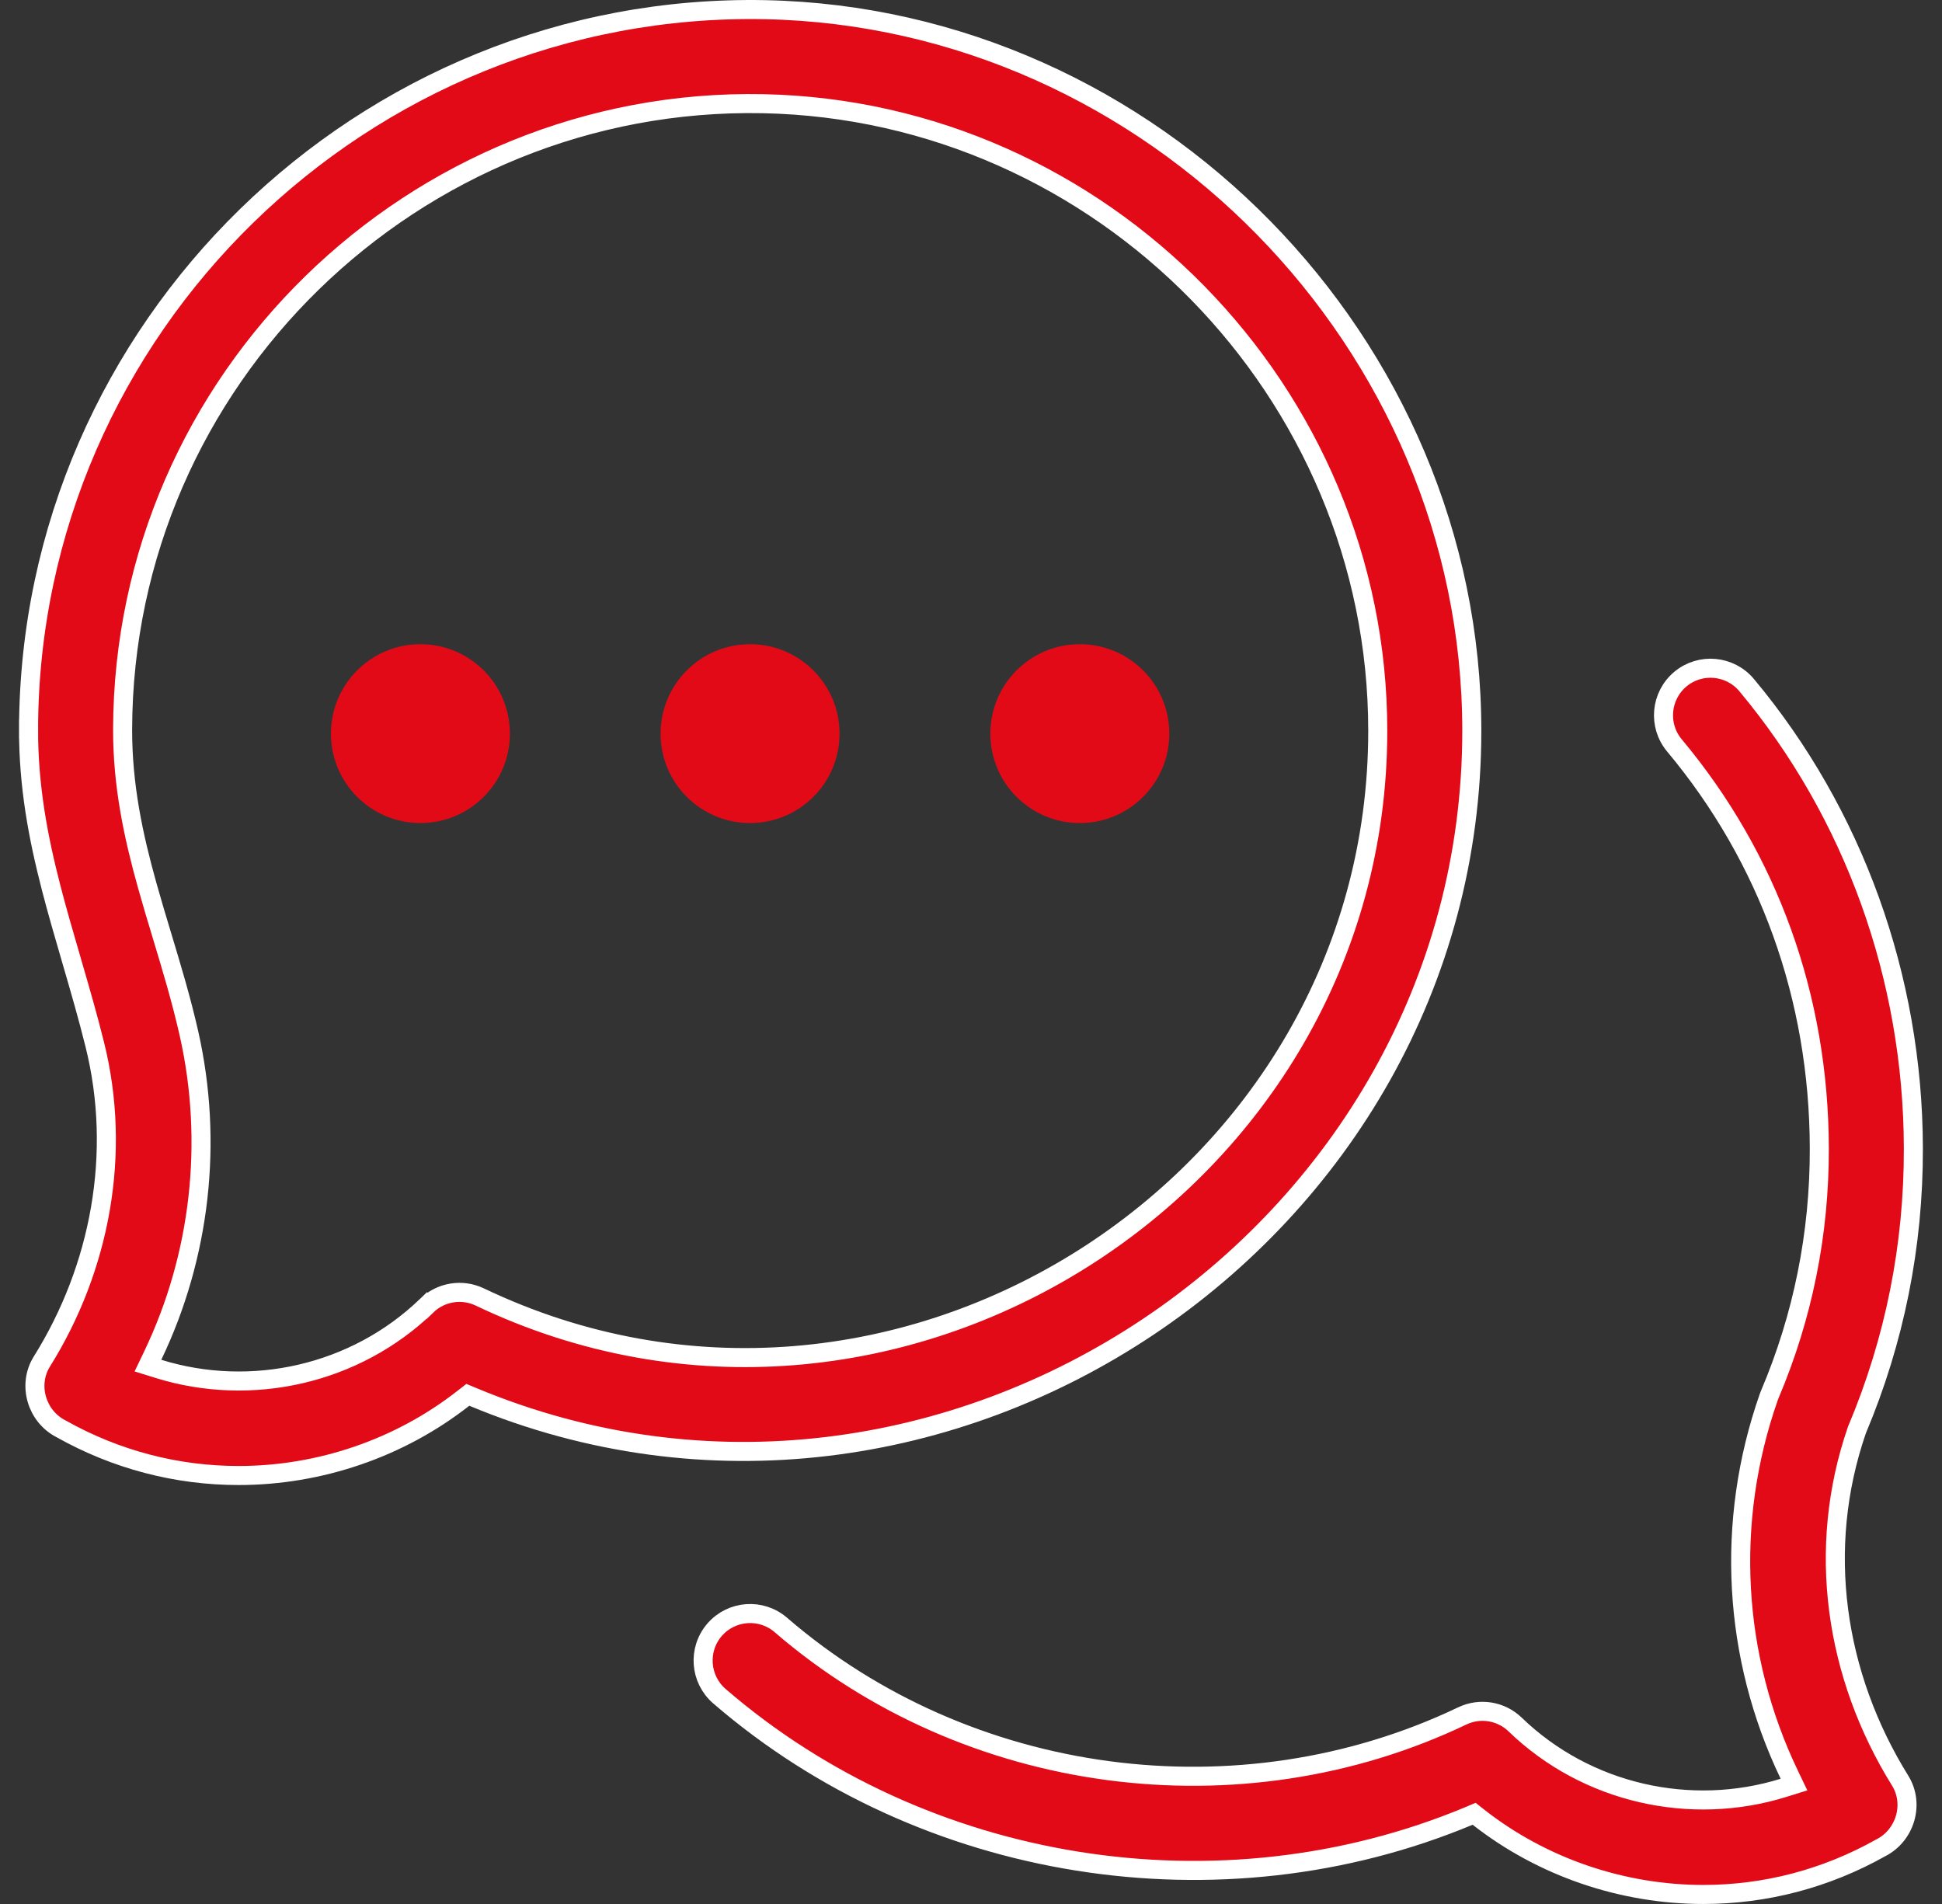
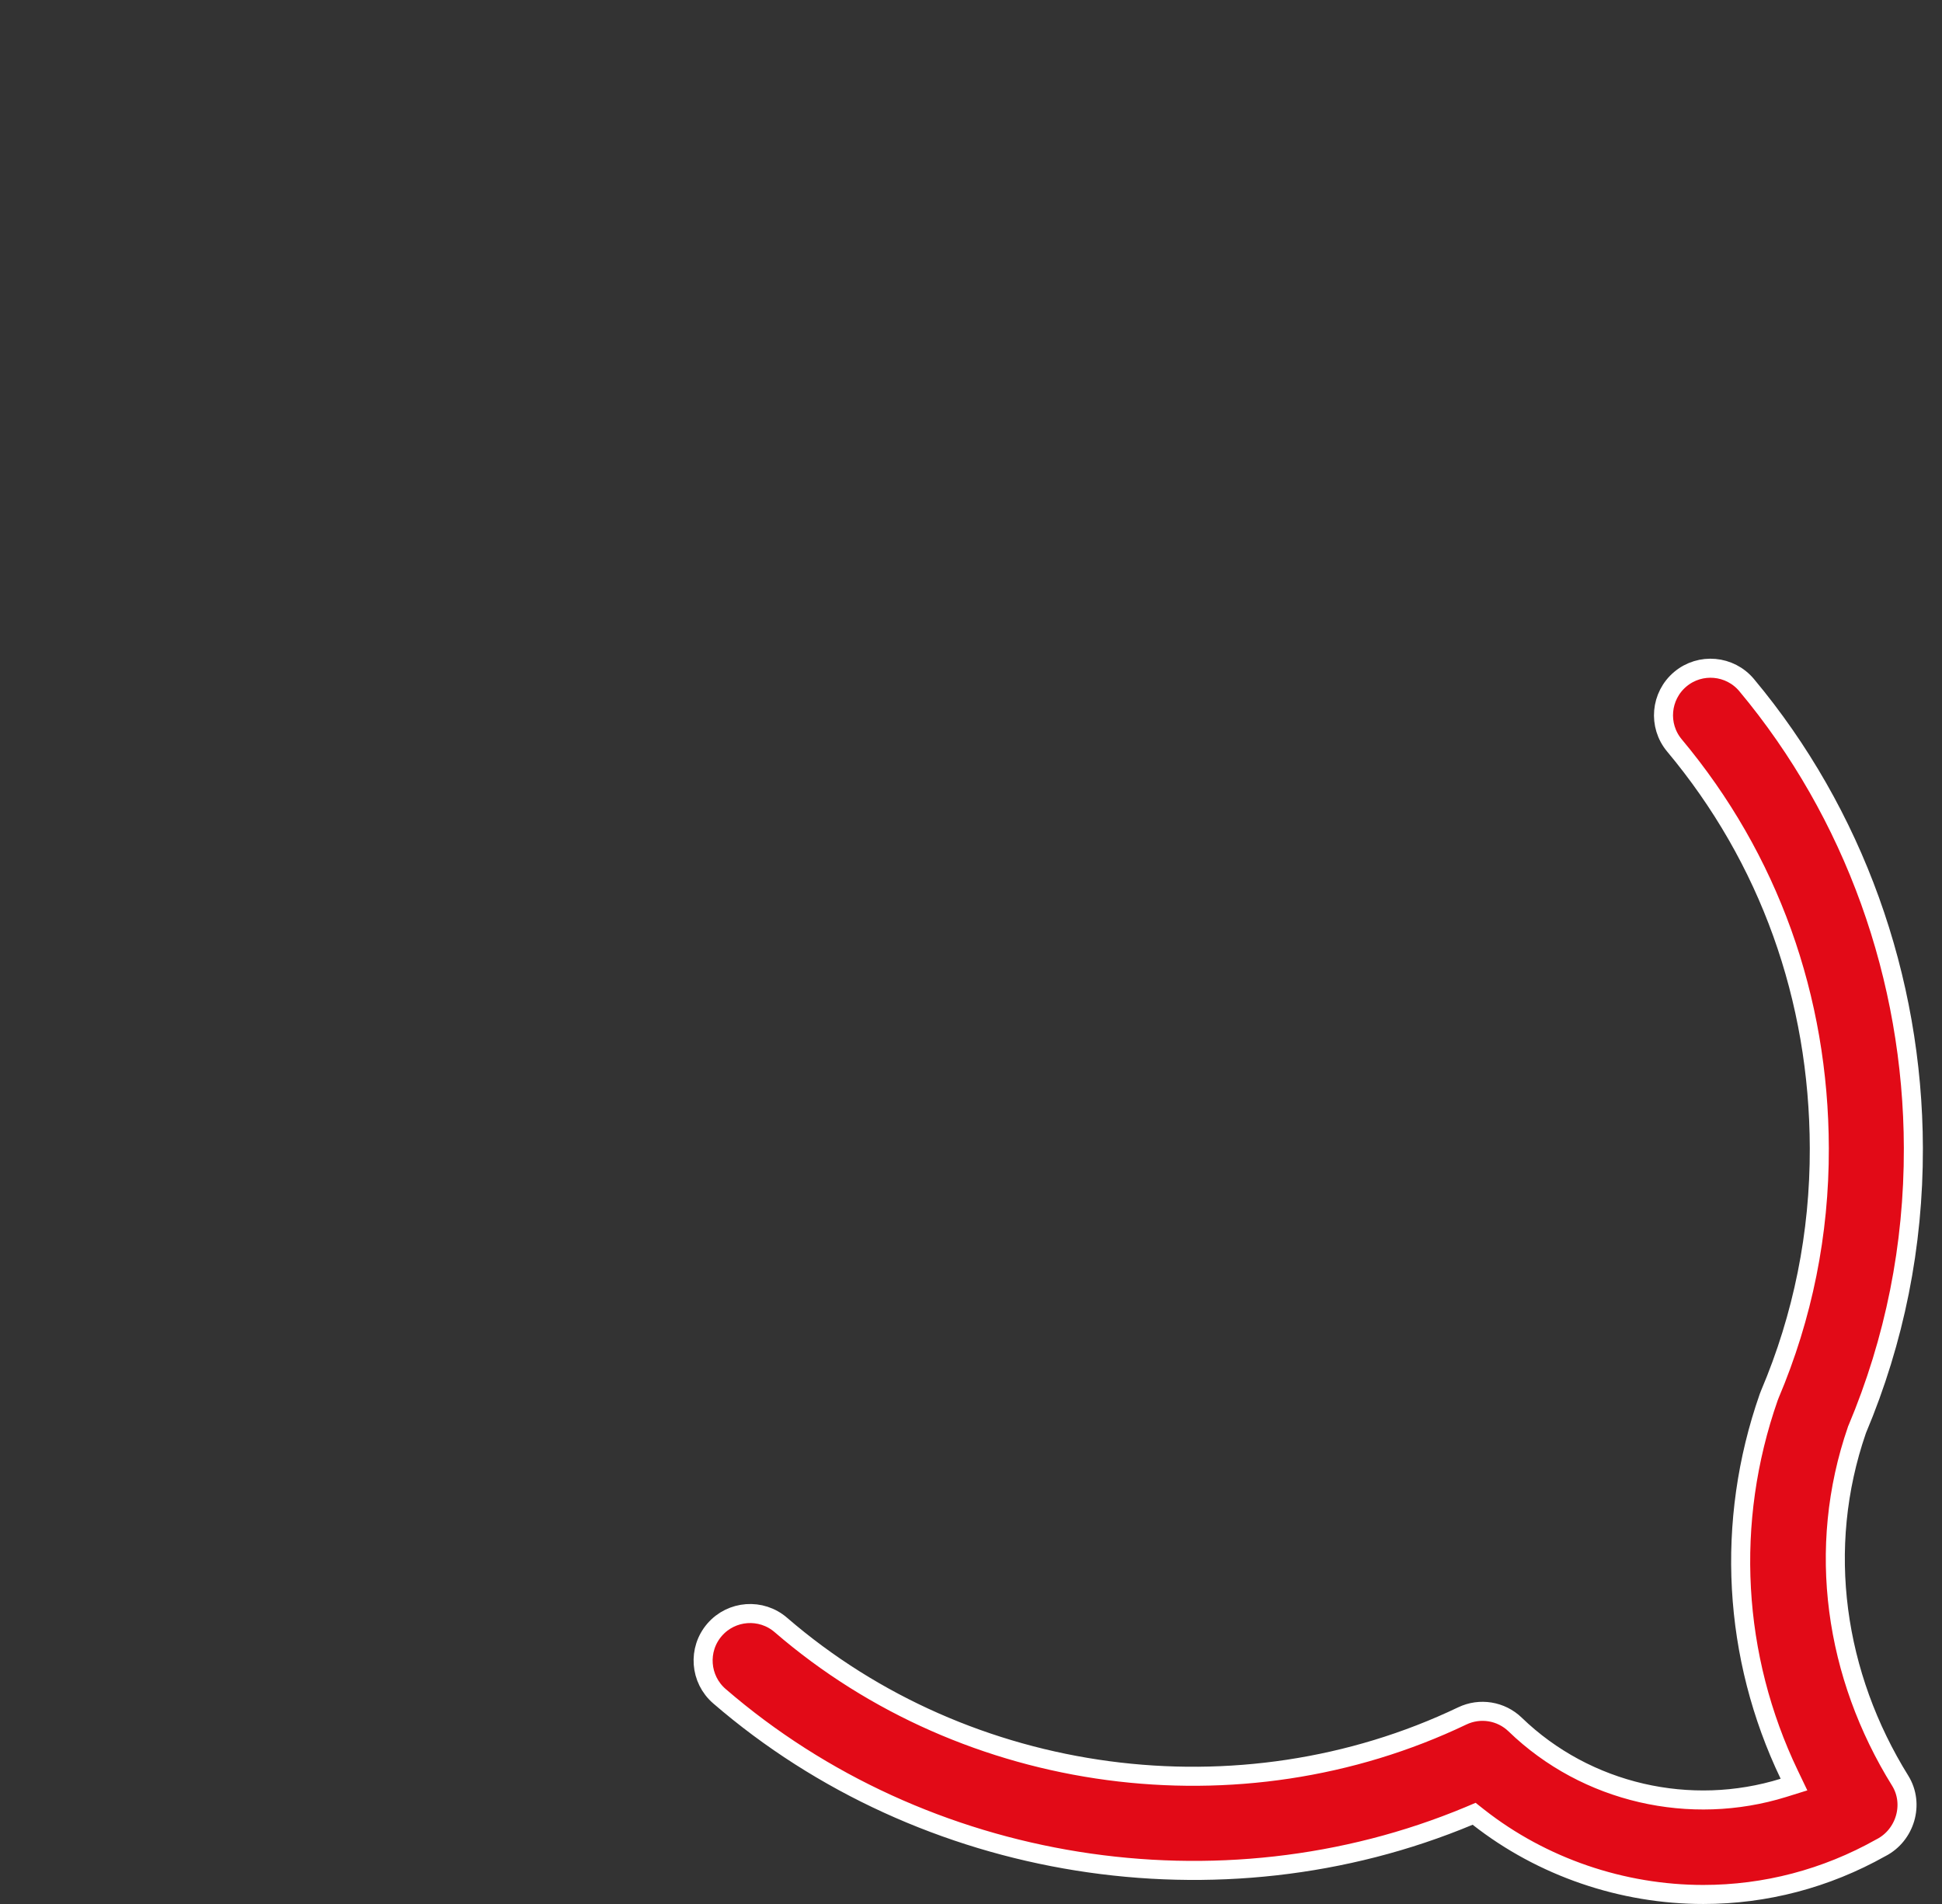
<svg xmlns="http://www.w3.org/2000/svg" width="51" height="50" viewBox="0 0 51 50" fill="none">
  <rect x="0" y="0" width="51" height="50" fill="#333333" stroke="none" />
-   <path d="M1.606 37.523L1.606 37.523L1.598 37.519C0.962 37.191 0.72 36.372 1.095 35.762C2.639 33.295 3.199 30.275 2.489 27.43C2.309 26.705 2.108 26.01 1.91 25.331C1.895 25.278 1.879 25.225 1.864 25.172C1.682 24.546 1.503 23.934 1.344 23.318C0.999 21.983 0.746 20.639 0.75 19.145L0.5 19.145L0.75 19.145C0.775 8.6 9.554 0.049 20.09 0.254C30.264 0.459 38.652 9.015 38.652 19.192C38.652 32.483 24.718 41.818 12.421 36.685L12.286 36.629L12.17 36.719C10.498 38.032 8.393 38.748 6.266 38.748C4.638 38.748 3.048 38.333 1.606 37.523ZM4.01 35.601L3.885 35.862L4.162 35.948C6.594 36.704 9.33 36.101 11.207 34.286L11.034 34.106L11.207 34.286C11.578 33.927 12.133 33.837 12.599 34.059L12.599 34.059C23.434 39.24 36.182 31.122 36.182 19.192C36.182 10.289 28.941 2.903 20.04 2.723L20.04 2.723C10.867 2.541 3.242 9.969 3.22 19.151C3.217 20.631 3.504 21.957 3.865 23.249C3.991 23.699 4.124 24.142 4.258 24.584C4.511 25.422 4.764 26.26 4.965 27.152C5.602 29.985 5.266 32.982 4.01 35.601Z" fill="#E20A17" stroke="white" stroke-width="0.5" />
  <path d="M38.828 47.722L38.713 47.631L38.578 47.688C32.038 50.417 24.255 49.173 18.893 44.543C18.377 44.097 18.319 43.317 18.765 42.8C19.211 42.284 19.991 42.227 20.507 42.673L20.507 42.673C25.402 46.9 32.567 47.85 38.4 45.062L38.4 45.062C38.865 44.839 39.42 44.929 39.791 45.288C41.669 47.103 44.404 47.706 46.837 46.95L47.113 46.864L46.988 46.603C45.506 43.512 45.301 39.971 46.449 36.692L46.449 36.692C46.458 36.667 46.468 36.643 46.478 36.617C47.346 34.571 47.784 32.395 47.778 30.153C47.769 26.202 46.454 22.543 43.973 19.575C43.536 19.052 43.606 18.273 44.129 17.835L44.129 17.835C44.652 17.398 45.431 17.468 45.869 17.991C48.681 21.356 50.238 25.673 50.248 30.147C50.255 32.709 49.758 35.195 48.772 37.537L48.768 37.545L48.766 37.552C47.689 40.668 48.186 44 49.903 46.764C50.279 47.373 50.037 48.193 49.4 48.521L49.4 48.521L49.392 48.525C47.95 49.335 46.36 49.75 44.732 49.75C42.605 49.75 40.501 49.034 38.828 47.722Z" fill="#E20A17" stroke="white" stroke-width="0.5" />
-   <path d="M19.698 21.614C20.995 21.614 22.048 20.563 22.048 19.266C22.048 17.968 20.995 16.917 19.698 16.917C18.4 16.917 17.348 17.968 17.348 19.266C17.348 20.563 18.4 21.614 19.698 21.614Z" fill="#E20A17" />
-   <path d="M11.041 21.614C12.339 21.614 13.391 20.563 13.391 19.266C13.391 17.968 12.339 16.917 11.041 16.917C9.744 16.917 8.691 17.968 8.691 19.266C8.691 20.563 9.744 21.614 11.041 21.614Z" fill="#E20A17" />
-   <path d="M28.358 21.614C29.656 21.614 30.708 20.563 30.708 19.266C30.708 17.968 29.656 16.917 28.358 16.917C27.06 16.917 26.008 17.968 26.008 19.266C26.008 20.563 27.06 21.614 28.358 21.614Z" fill="#E20A17" />
</svg>